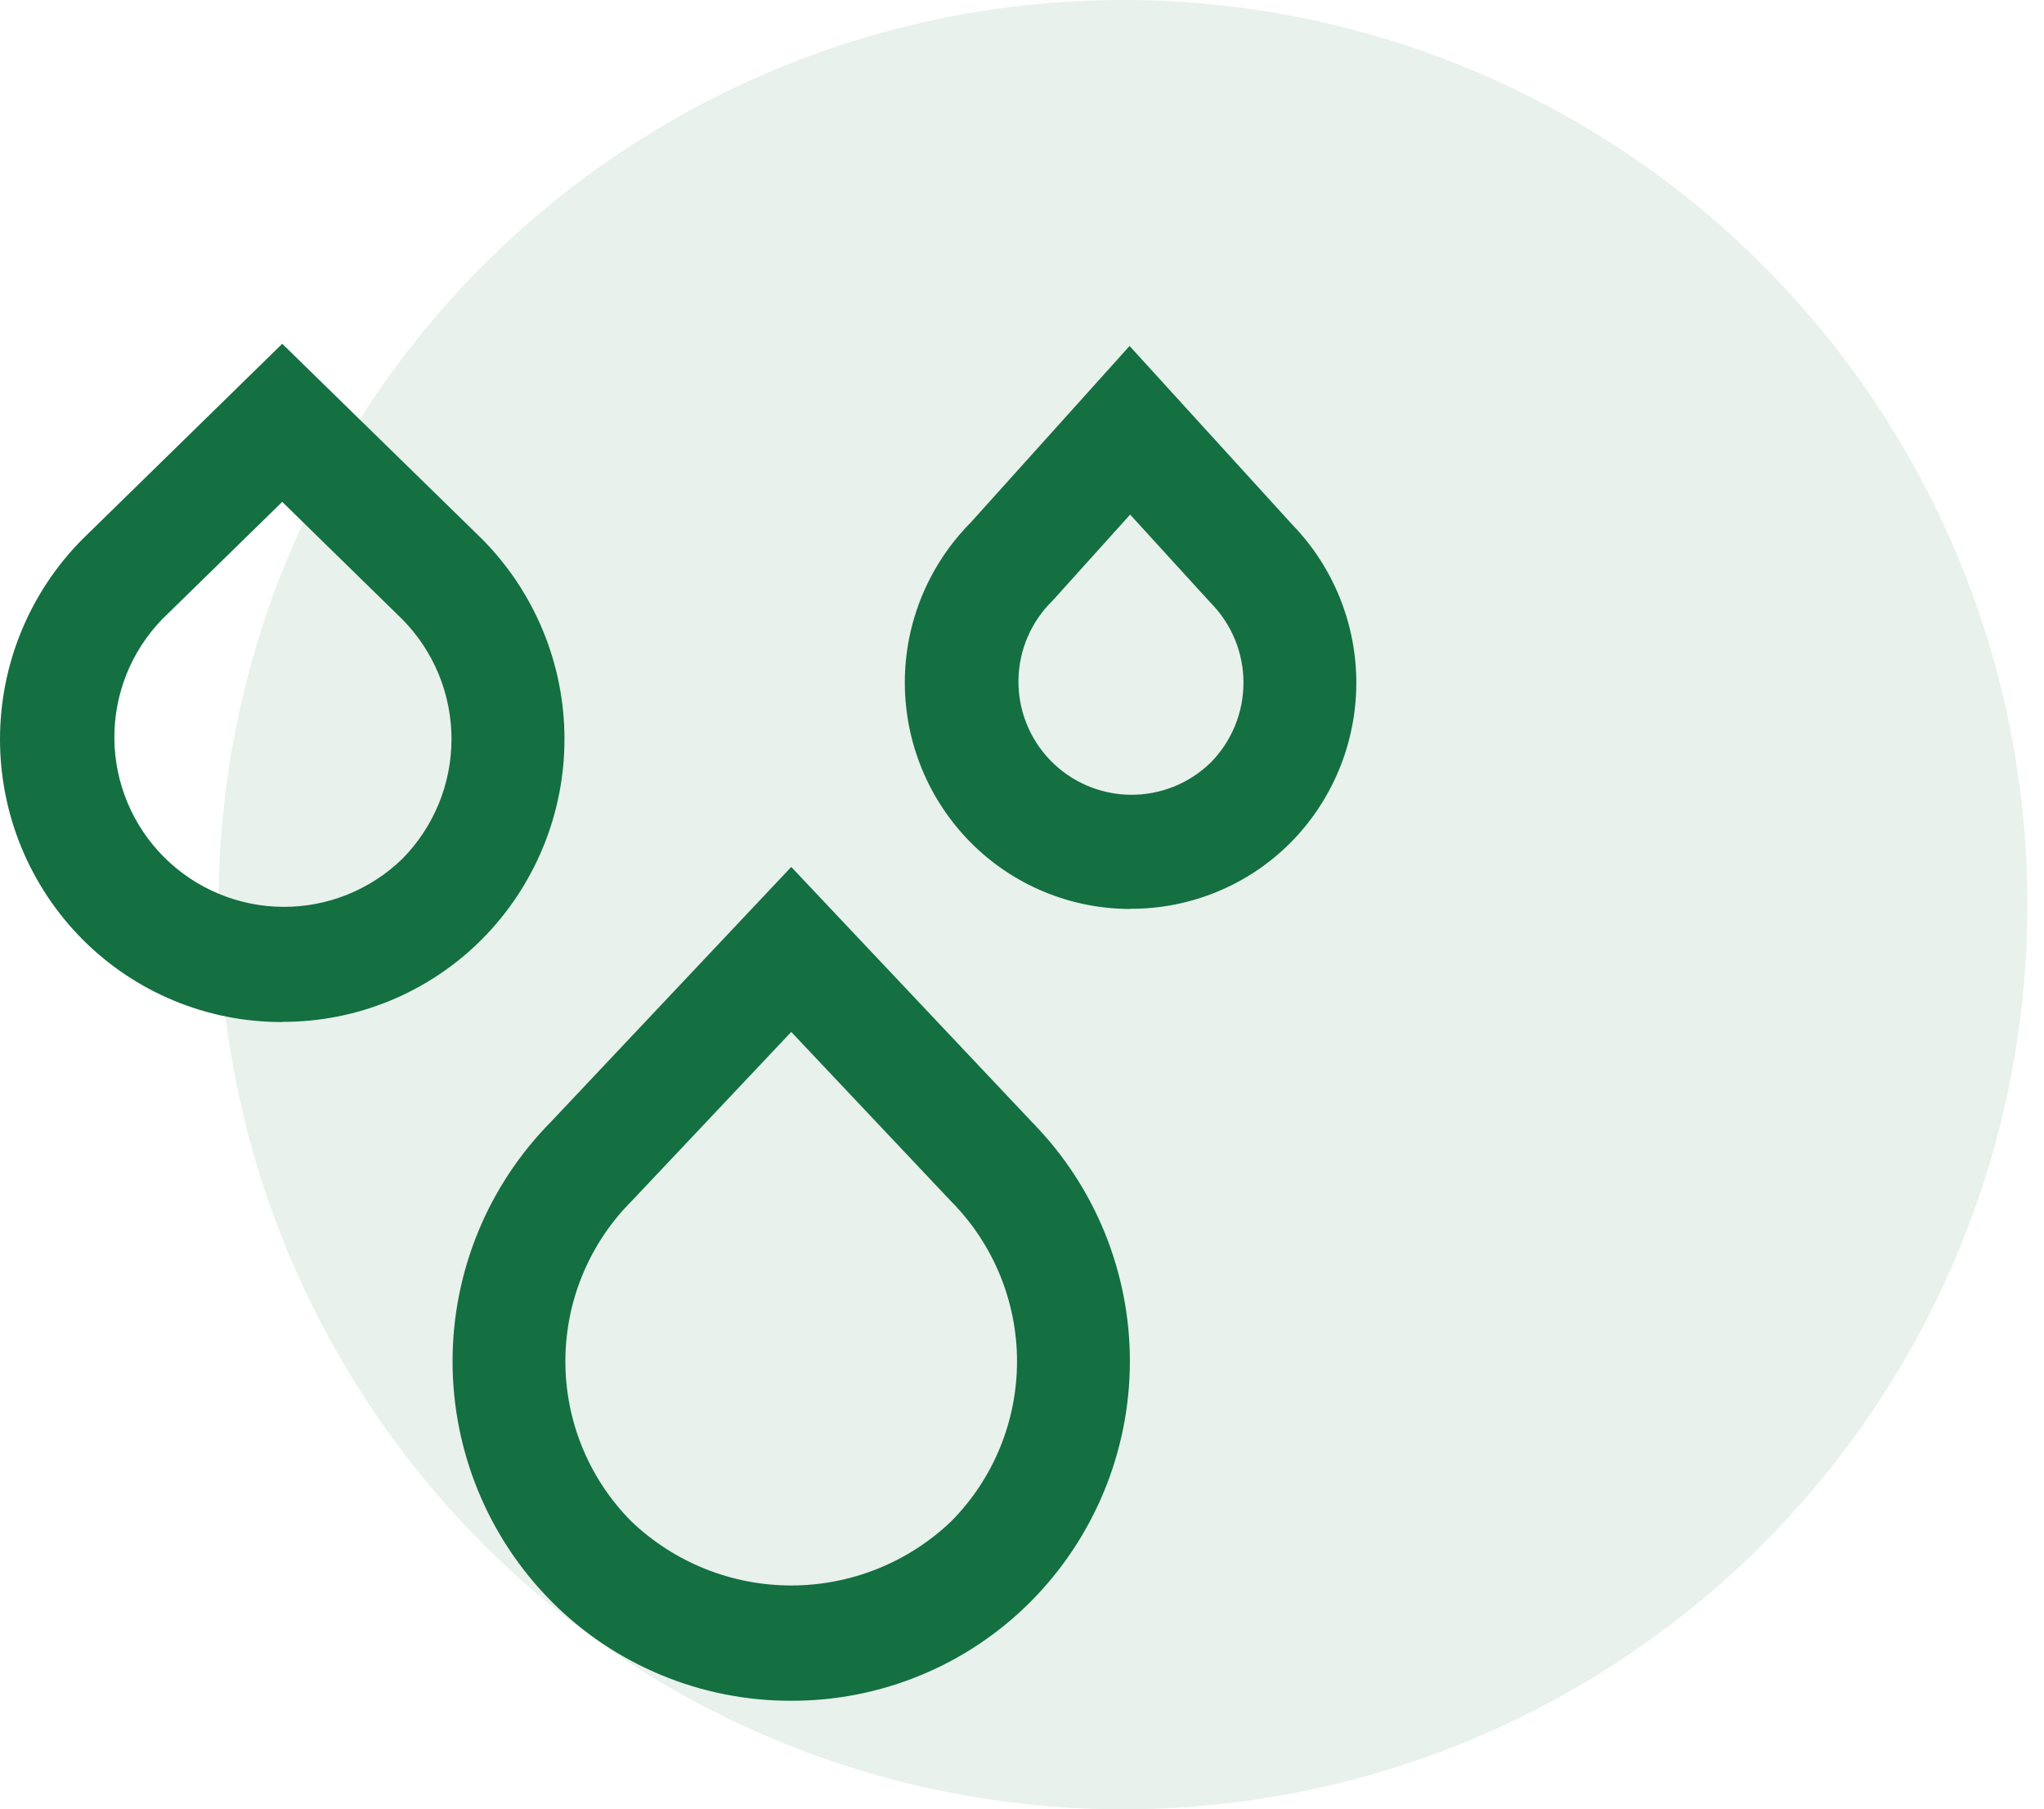
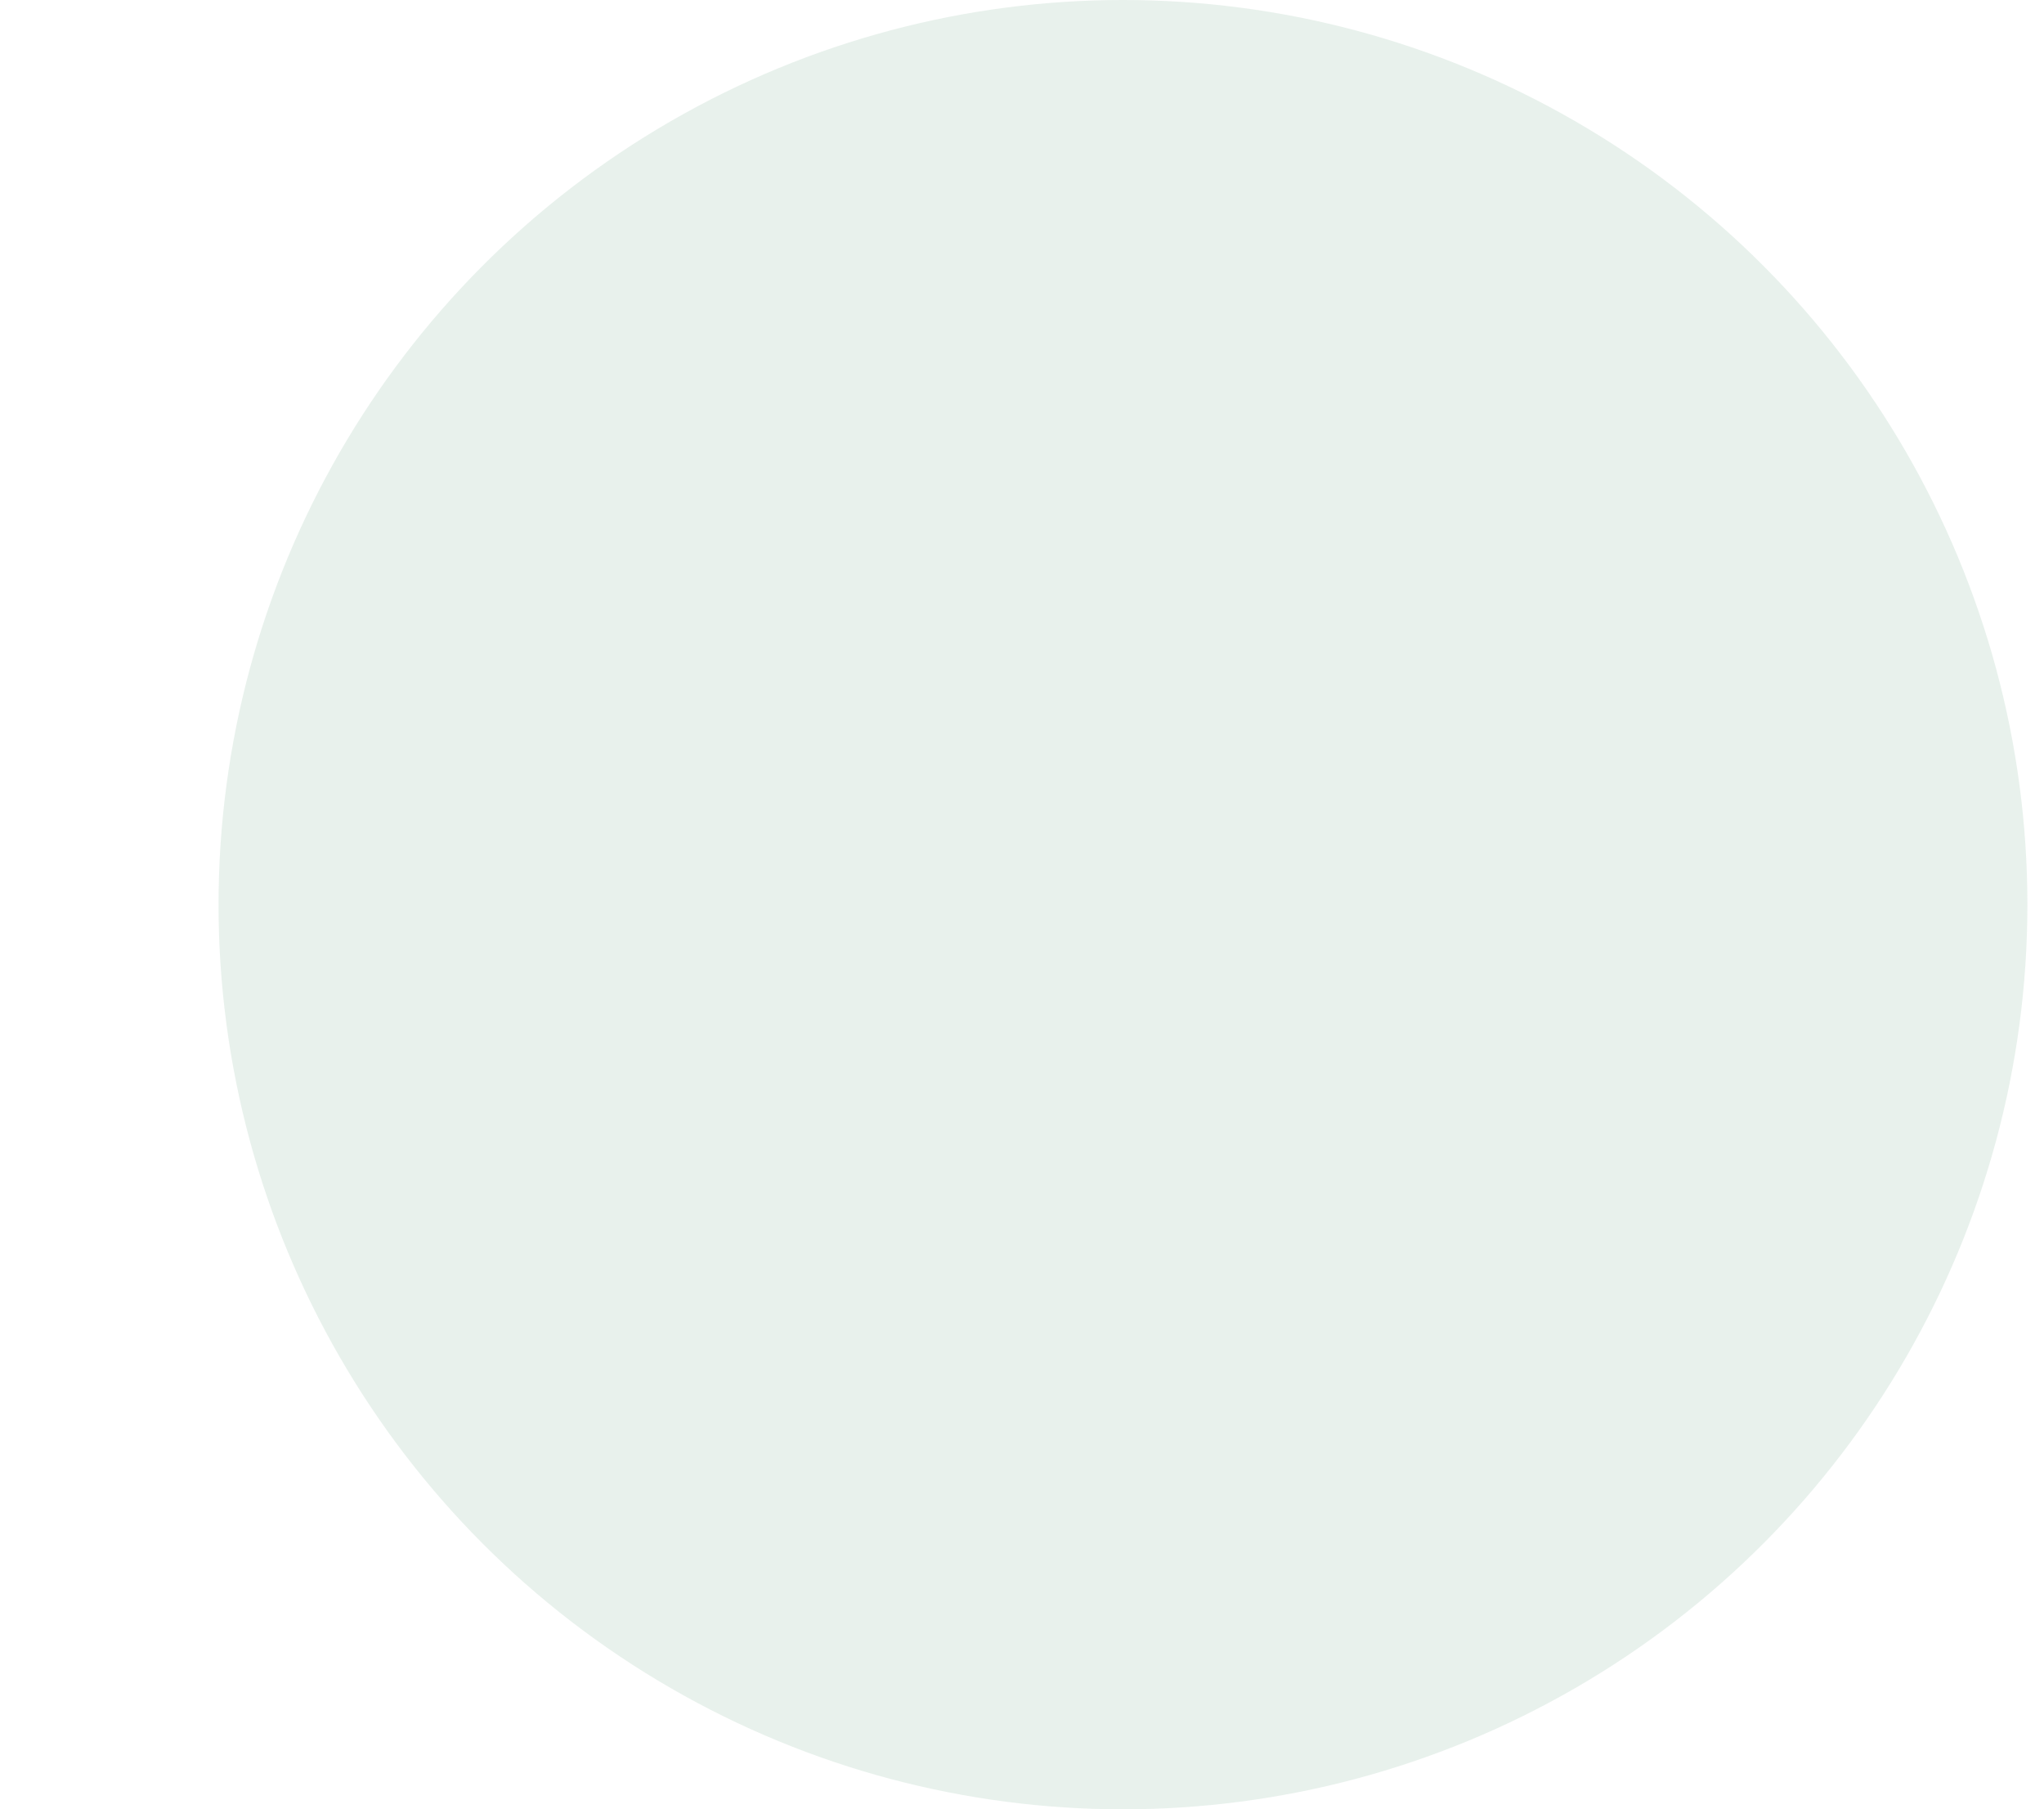
<svg xmlns="http://www.w3.org/2000/svg" width="113" height="100" viewBox="0 0 113 100" fill="none">
  <circle opacity="0.1" cx="62.082" cy="50" r="50" fill="#146F41" />
-   <path d="M43.743 94C41.278 94.007 38.837 93.525 36.56 92.581C34.283 91.638 32.216 90.251 30.48 88.503C26.982 84.975 25.019 80.209 25.019 75.242C25.019 70.275 26.982 65.509 30.48 61.981L43.743 47.916L57.072 62.038C60.539 65.573 62.476 70.329 62.464 75.279C62.451 80.229 60.491 84.976 57.007 88.494C55.271 90.244 53.205 91.632 50.928 92.577C48.651 93.522 46.209 94.006 43.743 94V94ZM43.743 57.034L34.963 66.337C32.601 68.683 31.268 71.87 31.256 75.198C31.244 78.526 32.555 81.722 34.901 84.084C37.282 86.359 40.449 87.628 43.743 87.628C47.037 87.628 50.204 86.359 52.586 84.084V84.084C54.917 81.732 56.225 78.555 56.225 75.244C56.225 71.933 54.917 68.755 52.586 66.403L43.743 57.034ZM15.603 56.487C13.549 56.493 11.514 56.092 9.617 55.306C7.72 54.52 5.997 53.365 4.55 51.909C1.635 48.969 0 44.998 0 40.859C0 36.721 1.635 32.749 4.55 29.809L15.603 19L26.631 29.775C29.557 32.712 31.202 36.687 31.206 40.832C31.211 44.977 29.575 48.956 26.656 51.9C25.208 53.356 23.486 54.511 21.588 55.297C19.691 56.083 17.657 56.484 15.603 56.478V56.487ZM15.603 27.738L8.946 34.244C7.24 36.015 6.298 38.384 6.323 40.843C6.349 43.301 7.339 45.651 9.081 47.386C10.823 49.121 13.178 50.104 15.637 50.121C18.097 50.138 20.465 49.189 22.231 47.478V47.478C23.98 45.714 24.961 43.332 24.961 40.848C24.961 38.365 23.98 35.983 22.231 34.219L15.603 27.738ZM62.504 50.237C60.86 50.24 59.232 49.916 57.714 49.285C56.196 48.655 54.819 47.729 53.661 46.562C51.33 44.211 50.022 41.034 50.022 37.723C50.022 34.413 51.33 31.236 53.661 28.884L62.447 19.122L71.446 29C73.731 31.361 75.001 34.523 74.982 37.808C74.963 41.093 73.658 44.24 71.346 46.575V46.575C70.187 47.738 68.808 48.659 67.291 49.286C65.773 49.913 64.146 50.233 62.504 50.228V50.237ZM62.478 28.441L58.195 33.194C57.006 34.351 56.326 35.932 56.304 37.591C56.282 39.249 56.92 40.848 58.078 42.036C59.235 43.224 60.818 43.904 62.477 43.926C64.136 43.948 65.736 43.31 66.925 42.153C68.09 40.977 68.744 39.388 68.744 37.733C68.744 36.077 68.09 34.489 66.925 33.312L62.478 28.441Z" fill="#146F41" />
</svg>